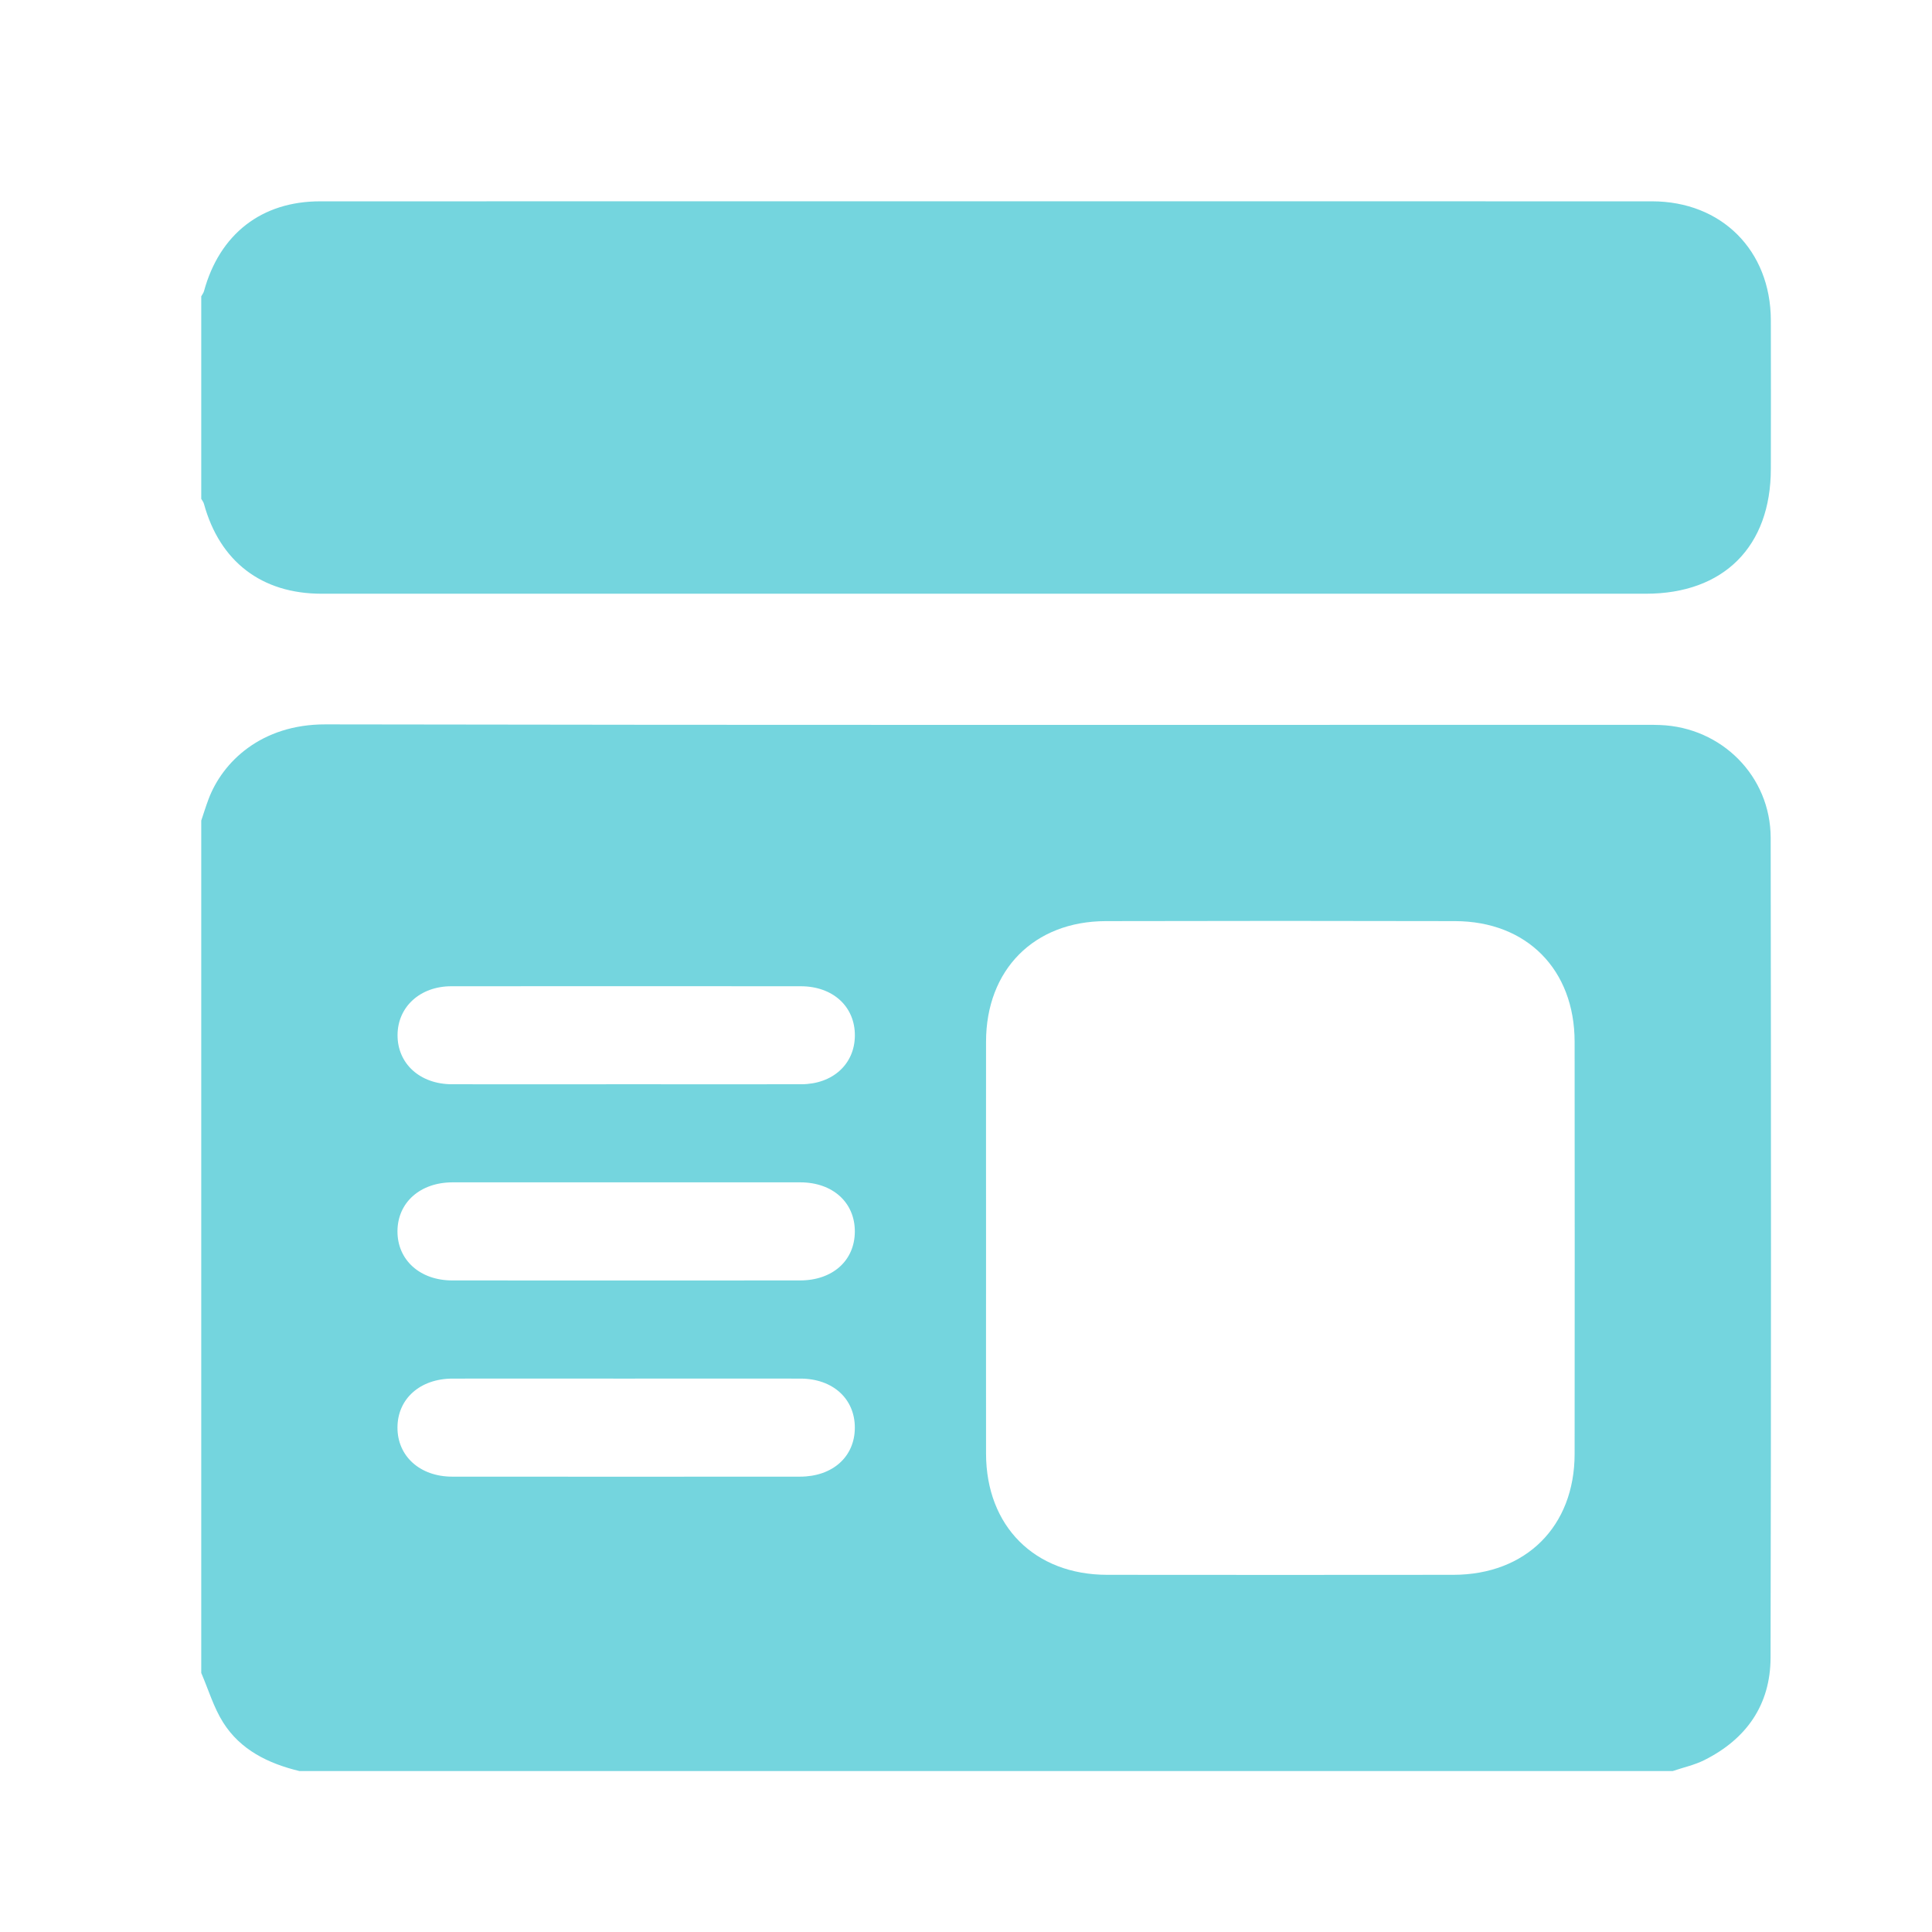
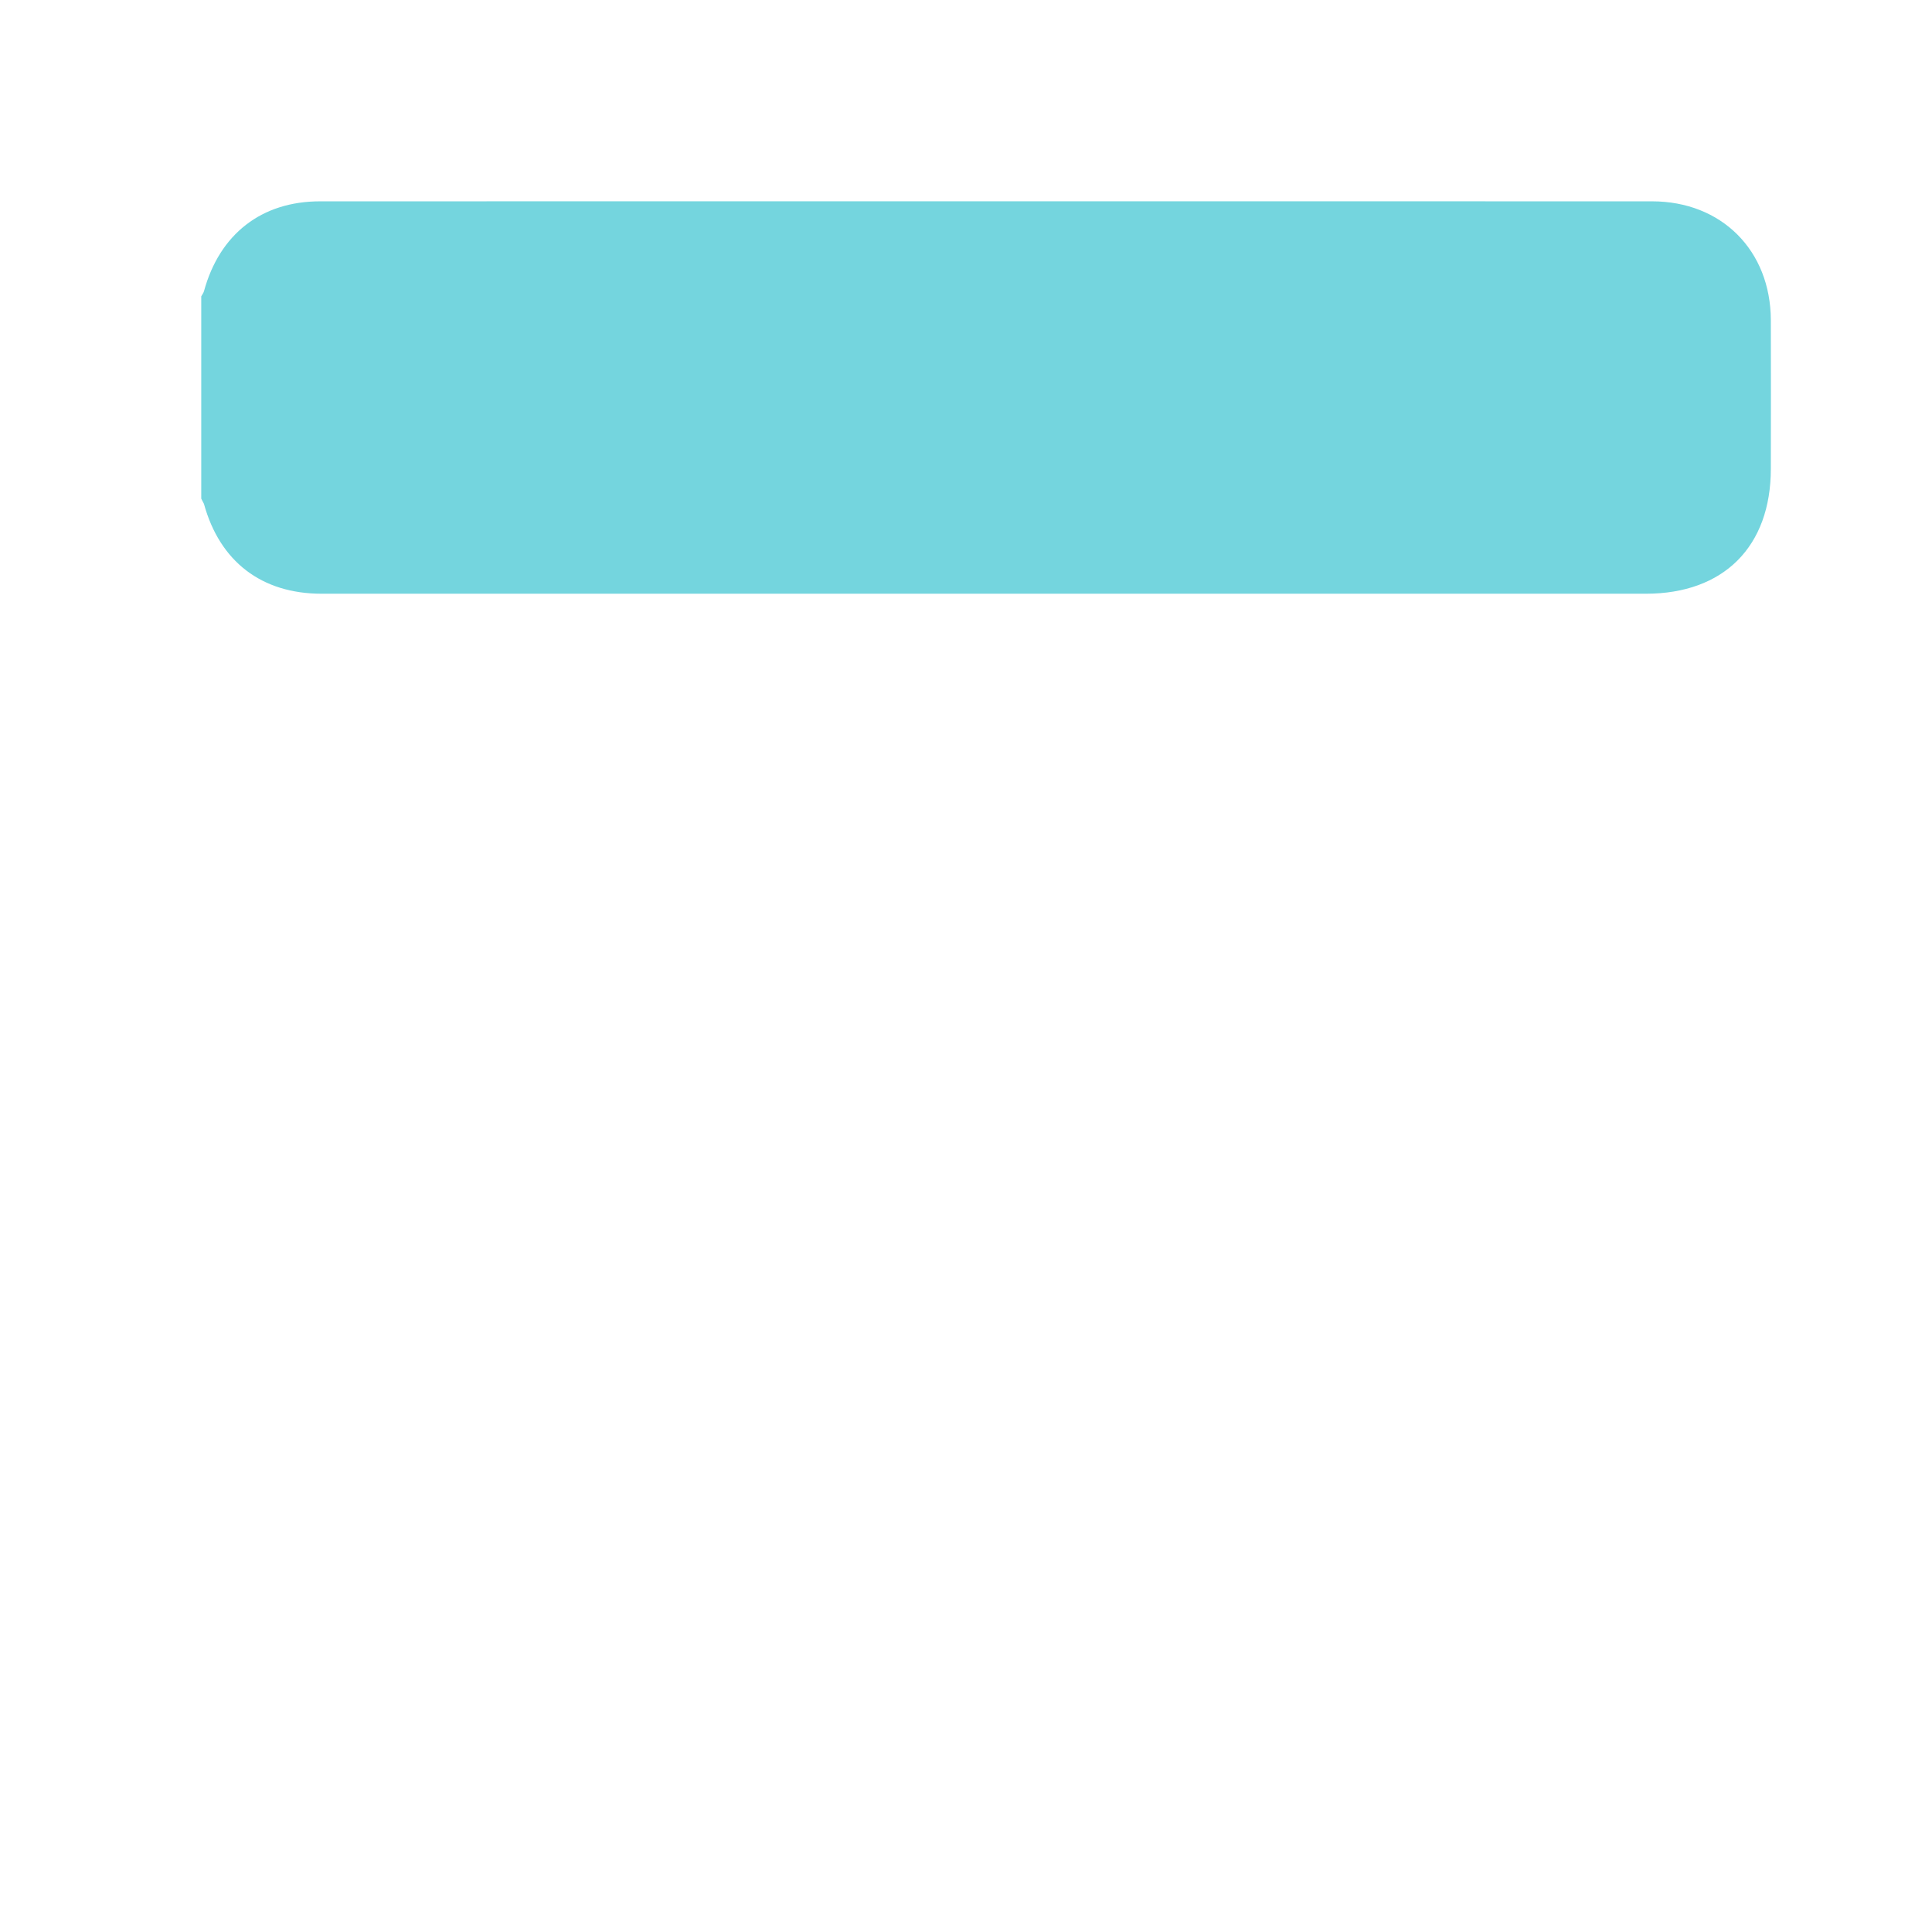
<svg xmlns="http://www.w3.org/2000/svg" width="48" height="48" viewBox="0 0 48 48" fill="none">
-   <path d="M5 41.563C5 34.504 5 27.446 5 20.387C5.06 20.209 5.115 20.03 5.181 19.855C5.528 18.931 6.488 17.994 8.085 17.997C19.025 18.017 29.964 18.008 40.904 18.008C41.018 18.008 41.133 18.008 41.247 18.013C42.774 18.071 43.989 19.284 43.992 20.816C44.002 27.607 44.004 34.397 43.989 41.186C43.986 42.356 43.388 43.206 42.346 43.728C42.1 43.852 41.823 43.911 41.56 44.001H7.437C6.667 43.814 5.976 43.479 5.543 42.793C5.307 42.419 5.178 41.976 5 41.564V41.563ZM24.498 30.979C24.498 32.692 24.496 34.404 24.498 36.118C24.502 37.919 25.705 39.124 27.507 39.126C30.373 39.129 33.241 39.129 36.108 39.126C37.913 39.124 39.119 37.922 39.121 36.123C39.124 32.71 39.124 29.297 39.121 25.884C39.12 24.092 37.935 22.889 36.151 22.885C33.258 22.878 30.365 22.878 27.473 22.885C25.69 22.889 24.5 24.093 24.498 25.88C24.496 27.58 24.498 29.28 24.498 30.98V30.979ZM15.569 26.938C17.015 26.938 18.462 26.94 19.908 26.938C20.689 26.936 21.234 26.438 21.239 25.731C21.244 25.009 20.695 24.503 19.893 24.503C17 24.501 14.107 24.501 11.214 24.503C10.44 24.503 9.883 25.011 9.877 25.709C9.871 26.423 10.431 26.937 11.23 26.938C12.677 26.941 14.123 26.938 15.57 26.938H15.569ZM15.547 29.375C14.113 29.375 12.68 29.374 11.245 29.375C10.44 29.375 9.879 29.875 9.875 30.587C9.871 31.302 10.432 31.811 11.233 31.812C14.114 31.814 16.994 31.814 19.875 31.812C20.686 31.812 21.235 31.32 21.238 30.599C21.241 29.878 20.692 29.377 19.887 29.375C18.441 29.373 16.994 29.375 15.547 29.375ZM15.547 34.251C14.113 34.251 12.68 34.249 11.245 34.251C10.44 34.251 9.879 34.749 9.875 35.462C9.871 36.176 10.432 36.686 11.233 36.687C14.113 36.689 16.994 36.689 19.874 36.687C20.685 36.687 21.235 36.194 21.238 35.475C21.241 34.753 20.692 34.252 19.887 34.251C18.441 34.248 16.994 34.251 15.547 34.251Z" fill="#74D5DE" />
-   <path d="M5 12.389C5 10.713 5 9.037 5 7.362C5.023 7.319 5.056 7.279 5.068 7.234C5.456 5.816 6.497 5.002 7.952 5.002C18.983 5 30.013 5 41.044 5.002C42.773 5.002 43.99 6.223 43.996 7.952C44.001 9.183 43.997 10.415 43.996 11.646C43.996 13.58 42.825 14.751 40.891 14.751C36.69 14.751 32.488 14.751 28.287 14.751C21.521 14.751 14.756 14.751 7.99 14.751C6.499 14.751 5.46 13.951 5.067 12.518C5.055 12.472 5.021 12.432 4.998 12.39L5 12.389Z" fill="#74D5DE" />
+   <path d="M5 12.389C5 10.713 5 9.037 5 7.362C5.023 7.319 5.056 7.279 5.068 7.234C5.456 5.816 6.497 5.002 7.952 5.002C18.983 5 30.013 5 41.044 5.002C42.773 5.002 43.99 6.223 43.996 7.952C44.001 9.183 43.997 10.415 43.996 11.646C43.996 13.58 42.825 14.751 40.891 14.751C36.69 14.751 32.488 14.751 28.287 14.751C21.521 14.751 14.756 14.751 7.99 14.751C6.499 14.751 5.46 13.951 5.067 12.518L5 12.389Z" fill="#74D5DE" />
</svg>